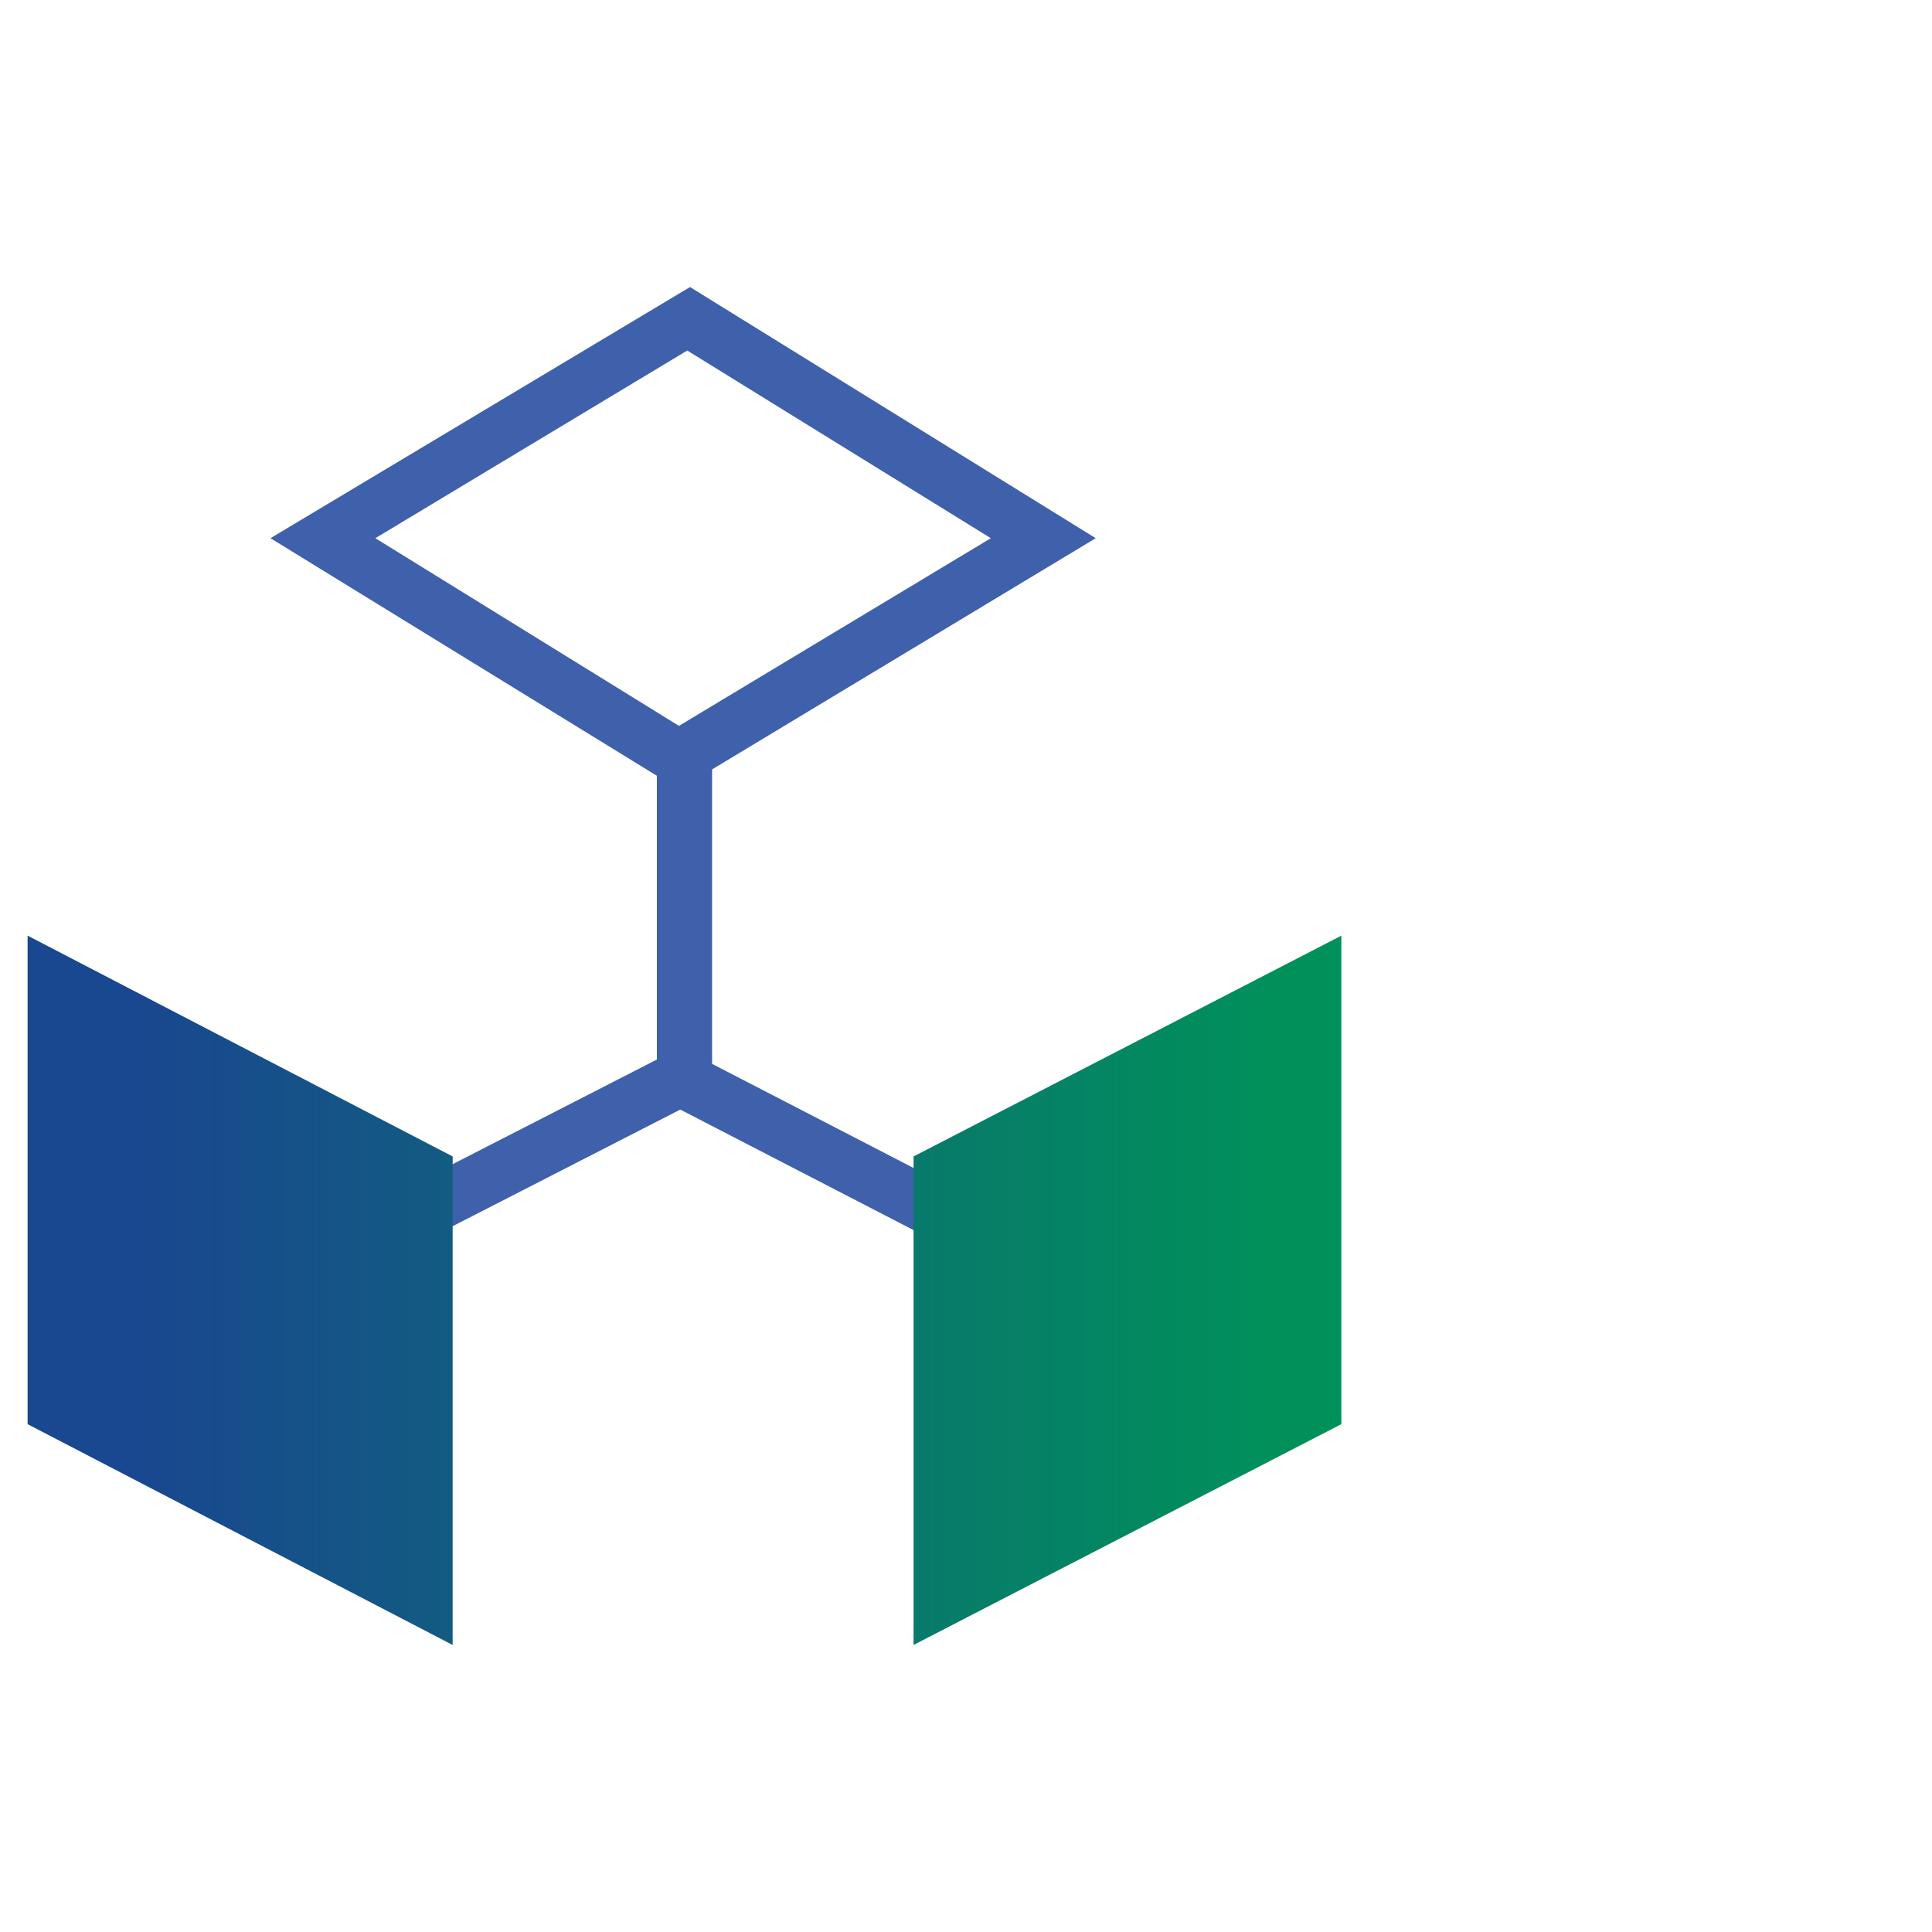
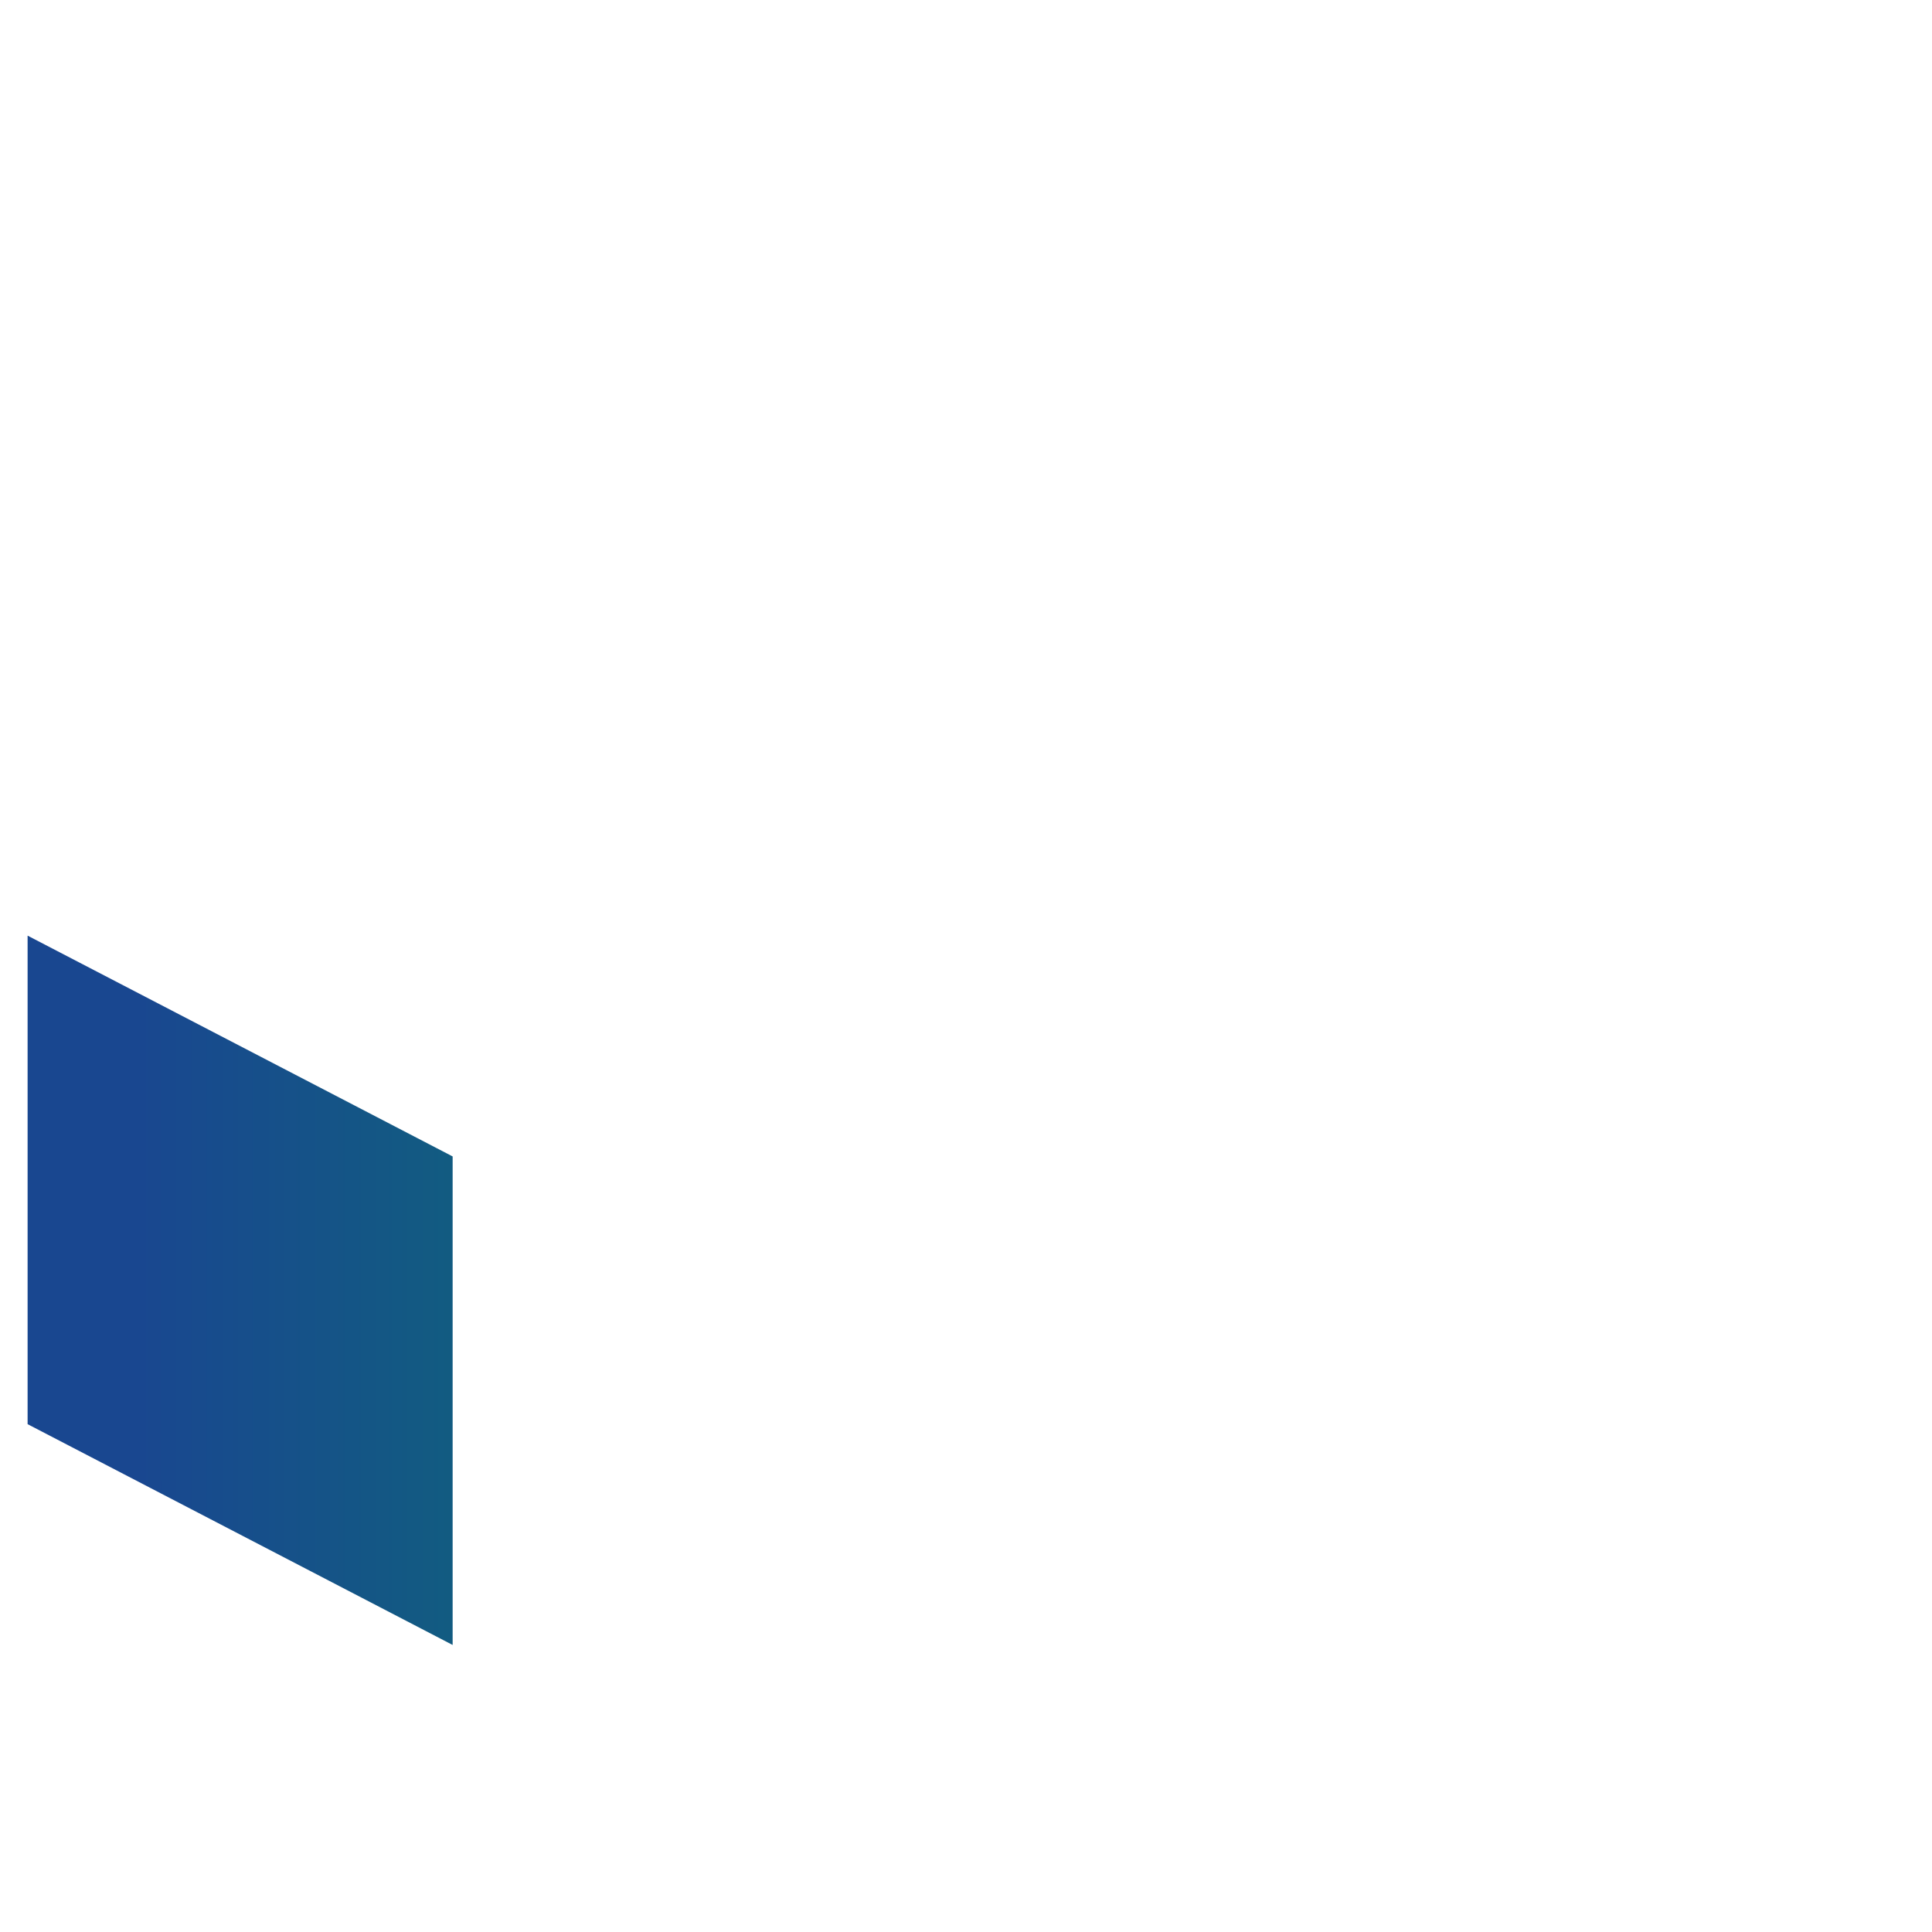
<svg xmlns="http://www.w3.org/2000/svg" version="1.1" x="0px" y="0px" viewBox="0 0 70 70" style="enable-background:new 0 0 70 70;" xml:space="preserve">
  <style type="text/css">
	.st0{fill:none;stroke:#3F60AB;stroke-width:2;stroke-linejoin:round;stroke-miterlimit:10;}
	.st1{fill:#3F60AB;}
	.st2{fill:url(#SVGID_1_);}
	.st3{fill:none;stroke:#3F60AB;stroke-width:2;stroke-linejoin:round;stroke-miterlimit:10;stroke-dasharray:3,2;}
	.st4{fill:url(#SVGID_00000048494469319732845450000015168959208596678839_);}
	.st5{fill:url(#SVGID_00000064315339011700000440000004334134116623731378_);}
	.st6{fill:url(#SVGID_00000177477787294750806350000008613819126903848833_);}
	.st7{fill:url(#SVGID_00000155852744689368798330000011704321030067486631_);}
	.st8{fill:url(#SVGID_00000168102368631550272340000007649445364060670881_);}
	.st9{fill:url(#SVGID_00000052068921020882837820000009599504009203737235_);}
	.st10{fill:#D5F2FE;stroke:#3F60AB;stroke-width:2;stroke-linejoin:round;stroke-miterlimit:10;}
	.st11{fill:url(#SVGID_00000080189498937145716500000016262697347084349112_);}
	.st12{fill:none;stroke:#3F60AB;stroke-width:2;stroke-miterlimit:10;}
	.st13{fill:url(#SVGID_00000159445289804937665130000005290620147537857972_);}
	.st14{fill:url(#SVGID_00000005973740924869989270000006814424069587489710_);}
	.st15{fill:url(#SVGID_00000052824637278658465180000009847019853424848037_);}
	.st16{fill:url(#SVGID_00000095339294905680865000000017822225861530250169_);}
	.st17{fill:url(#SVGID_00000149353649028390528630000017894781031876257159_);}
	.st18{fill:url(#SVGID_00000031197477199044917950000016711448089049624714_);}
	.st19{fill:url(#SVGID_00000137819823227013470330000000628410220673377939_);}
	.st20{fill:url(#SVGID_00000112590164705571700970000012072385899679984306_);}
	.st21{fill:url(#SVGID_00000167356134331150053870000008937881256081583777_);}
	.st22{fill:url(#SVGID_00000077308758874401219760000008988457600564685481_);}
	.st23{fill:url(#SVGID_00000160897820671571818380000017174229975386385853_);}
	.st24{fill:url(#SVGID_00000028321519400675798820000007082255949386816903_);}
	.st25{fill:url(#SVGID_00000150073646961509866640000014707599084842871725_);}
	.st26{fill:url(#SVGID_00000008860258519969127330000015088431019861754799_);}
</style>
  <g id="Layer_1">
</g>
  <g id="Layer_2">
    <g>
-       <polyline class="st12" points="12.7,45.2 24.8,39 24.8,26.8   " />
-       <line class="st12" x1="36.5" y1="45.2" x2="24.5" y2="39" />
      <g>
-         <path class="st1" d="M24.9,12.7l11,6.8l-11.3,6.8l-11-6.8L24.9,12.7 M25,10.4L9.8,19.5l14.8,9.1l15.1-9.1L25,10.4L25,10.4z" />
-       </g>
+         </g>
      <linearGradient id="SVGID_1_" gradientUnits="userSpaceOnUse" x1="5.002" y1="46.766" x2="46.237" y2="46.766">
        <stop offset="0" style="stop-color:#194790" />
        <stop offset="1" style="stop-color:#00915A" />
      </linearGradient>
-       <polygon class="st2" points="33.1,59.6 48.6,51.6 48.6,33.9 33.1,41.9   " />
      <g>
        <linearGradient id="SVGID_00000043452057978501878490000013336612452310477188_" gradientUnits="userSpaceOnUse" x1="5.002" y1="46.766" x2="46.237" y2="46.766">
          <stop offset="0" style="stop-color:#194790" />
          <stop offset="1" style="stop-color:#00915A" />
        </linearGradient>
        <polygon style="fill:url(#SVGID_00000043452057978501878490000013336612452310477188_);" points="16.4,59.6 1,51.6 1,33.9      16.4,41.9    " />
      </g>
    </g>
  </g>
</svg>